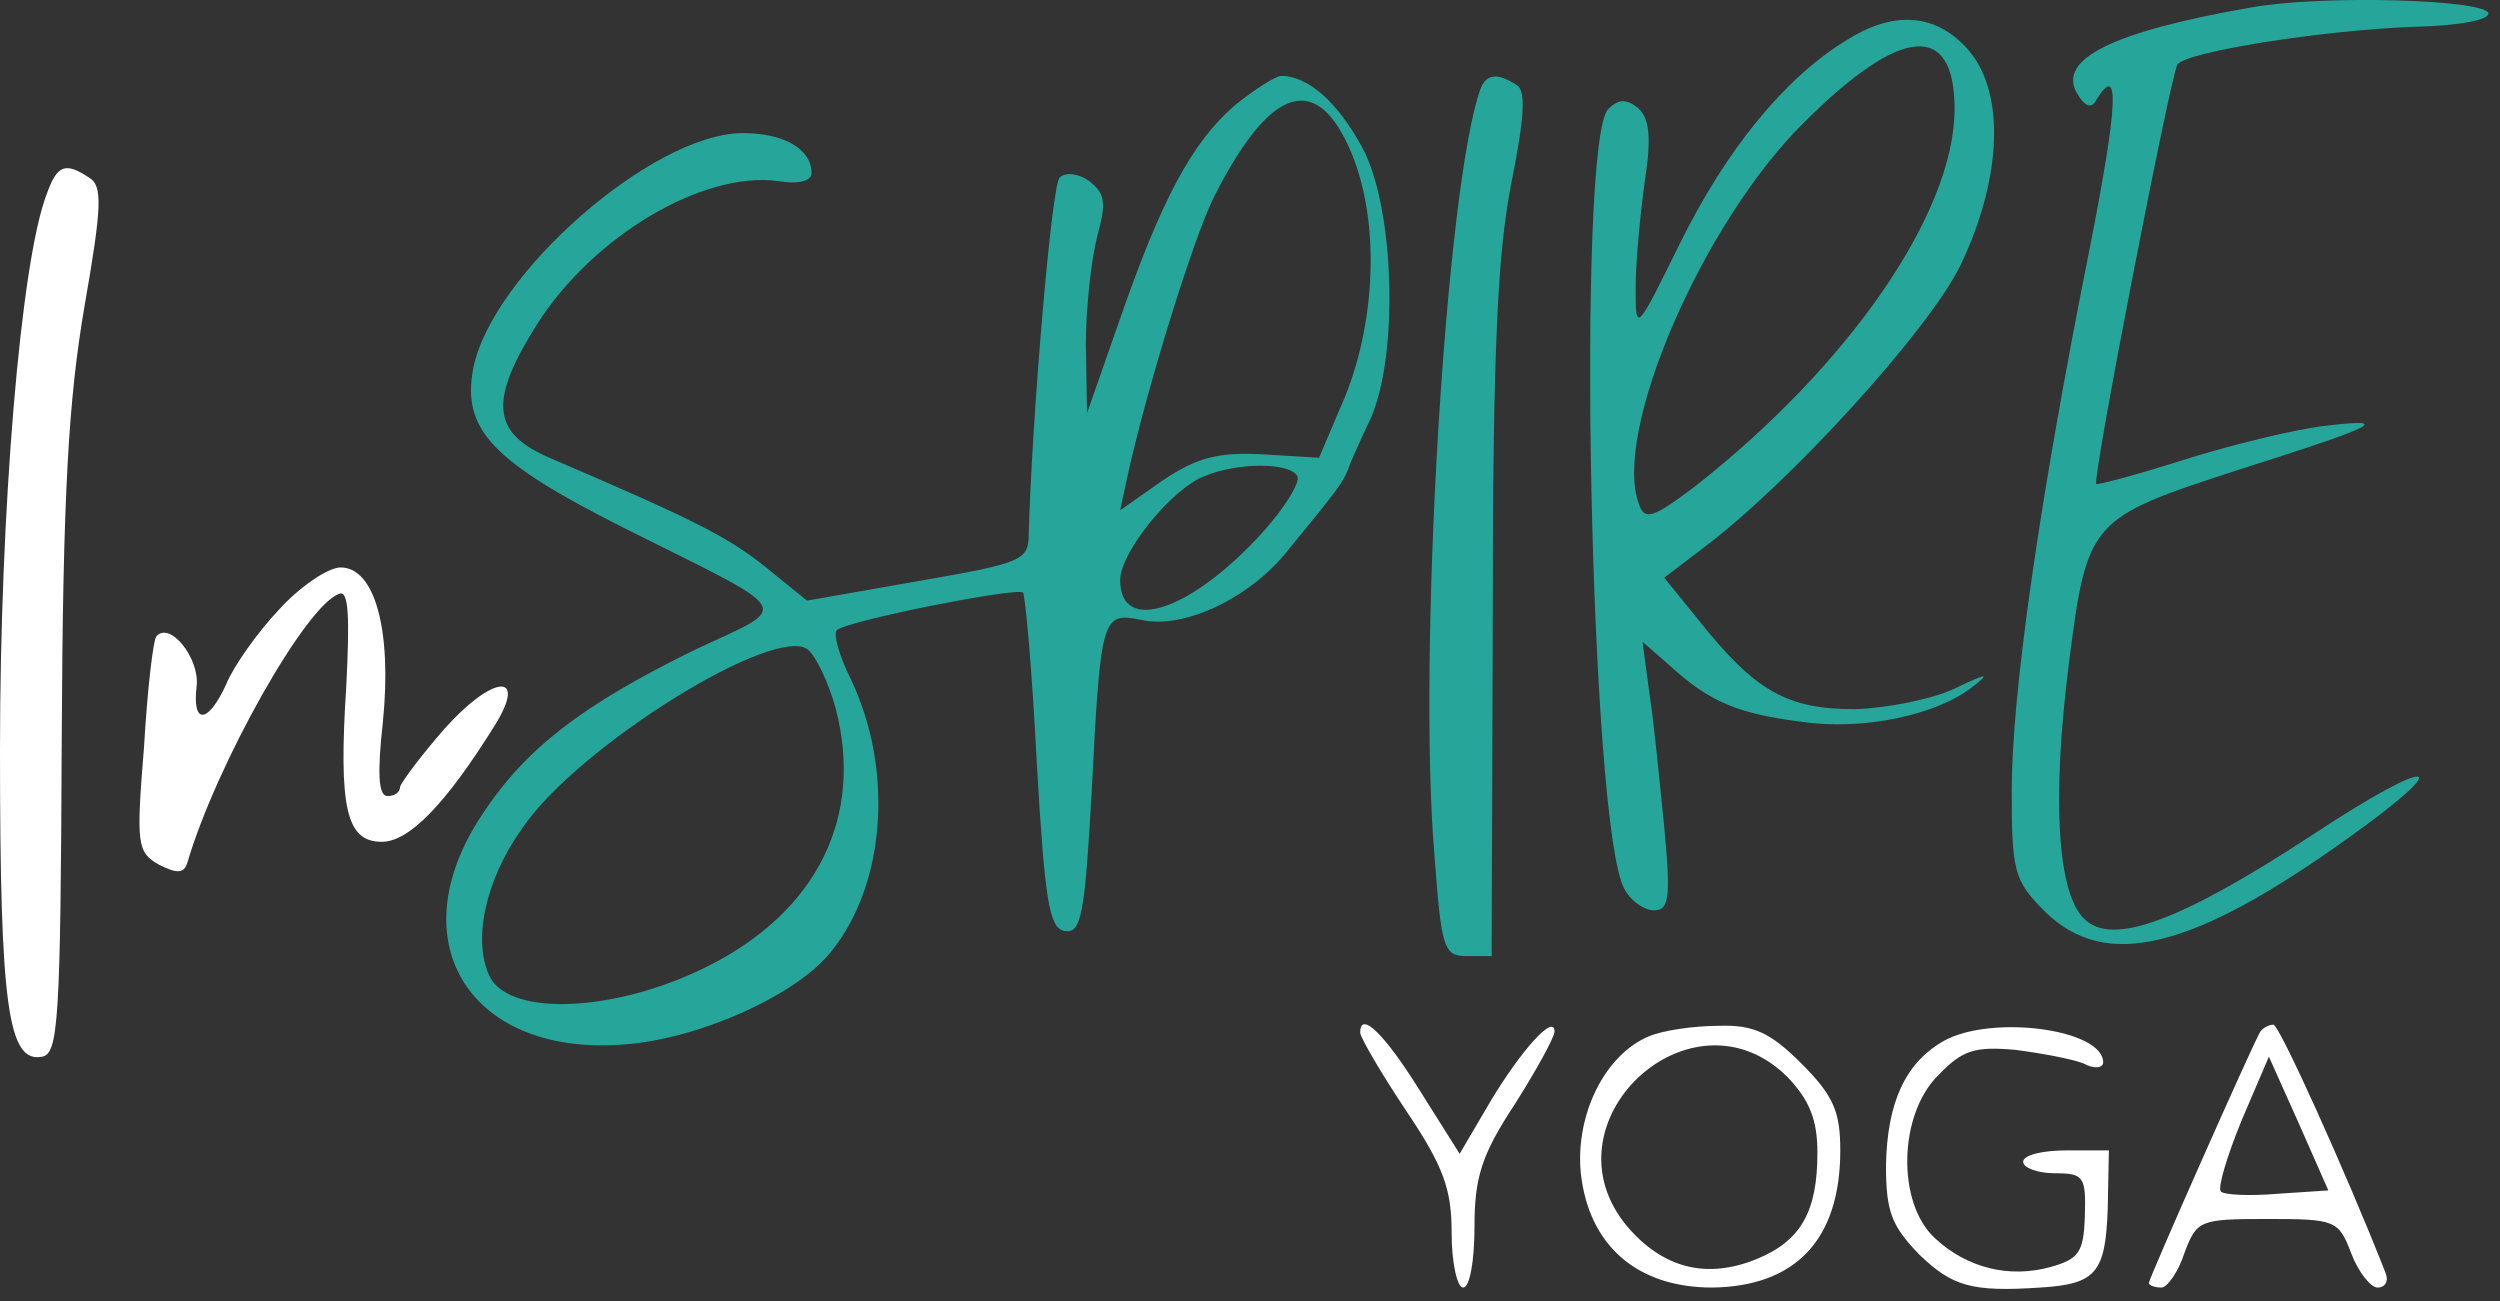
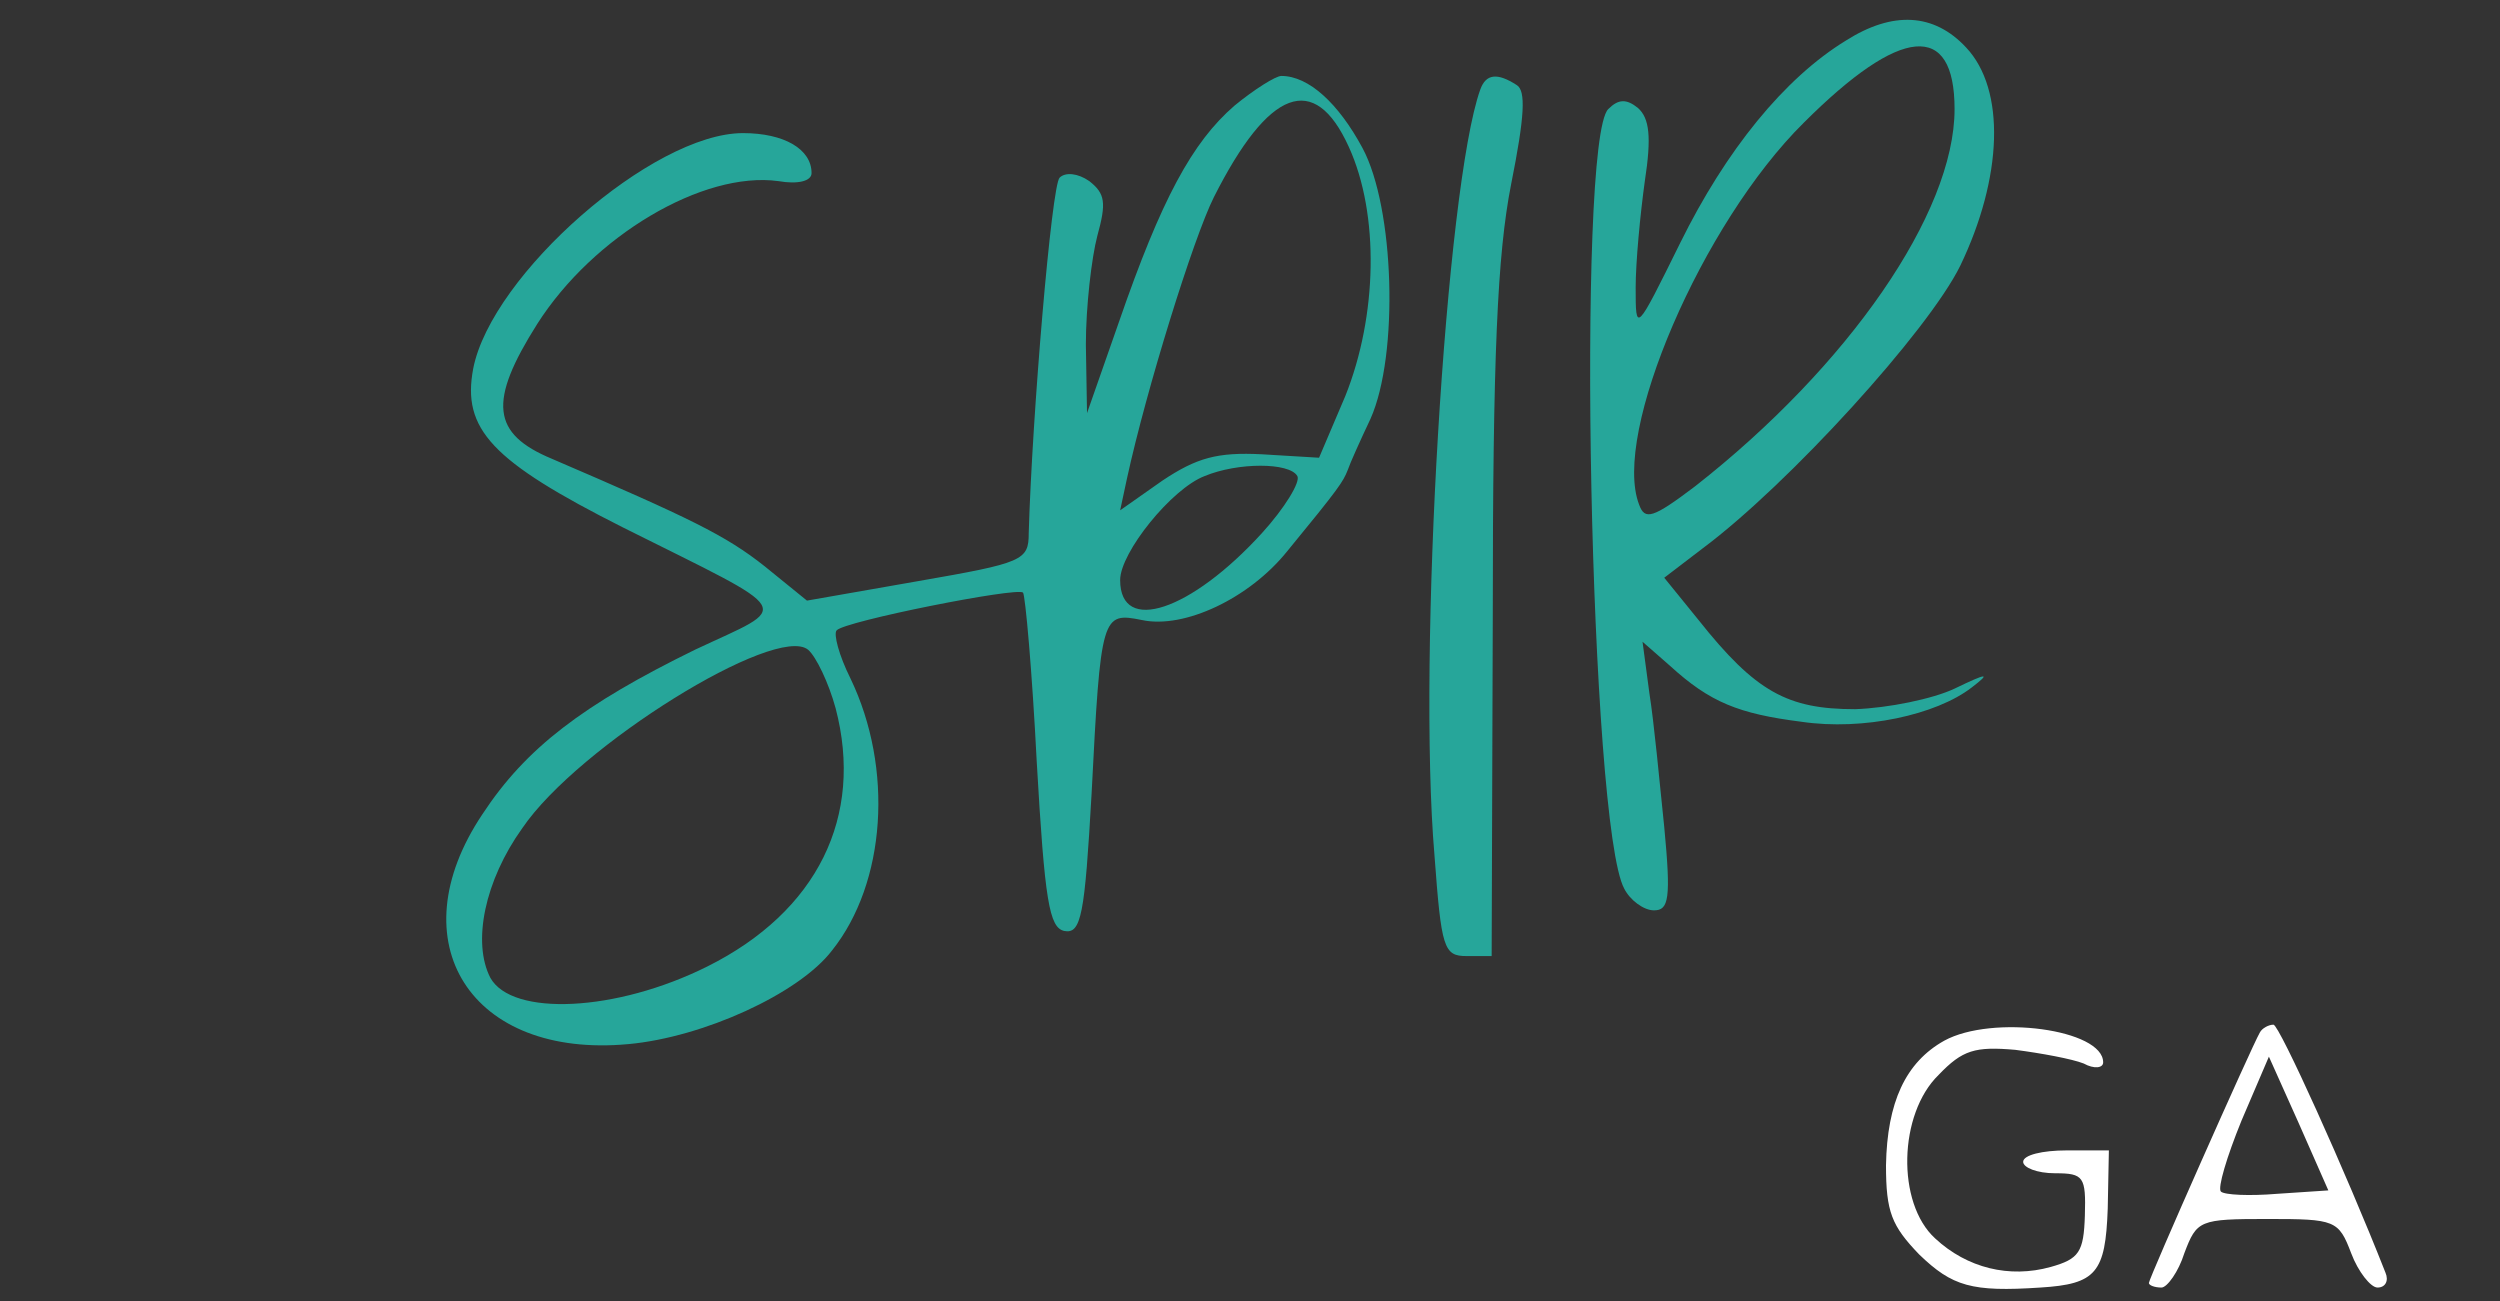
<svg xmlns="http://www.w3.org/2000/svg" width="98" height="51" viewBox="0 0 98 51" fill="none">
  <rect x="0" y="0" width="98" height="51" fill="#333333" stroke="none" />
-   <path d="M88.269 0.289C82.847 1.23 80.652 2.305 81.413 3.649C81.727 4.187 81.996 4.277 82.175 3.918C83.116 2.395 83.027 4.098 81.906 9.788C79.935 19.645 78.86 27.218 78.86 30.982C78.86 34.163 78.949 34.521 80.159 35.731C82.534 38.061 85.894 37.254 92.033 32.863C96.424 29.727 95.393 29.592 90.644 32.729C85.446 36.134 82.758 37.12 81.682 36C80.652 34.969 80.428 31.34 81.1 26.008C81.817 20.407 81.906 20.317 87.686 18.436C93.198 16.688 93.825 16.375 91.181 16.688C89.972 16.823 87.418 17.45 85.581 18.032C83.743 18.615 82.22 19.018 82.175 18.973C81.996 18.839 85.088 2.933 85.356 2.529C85.67 2.036 91.002 1.185 94.632 1.051C96.424 1.006 97.589 0.782 97.544 0.513C97.365 -0.025 91.002 -0.204 88.269 0.289Z" fill="#26A69A" />
  <path d="M72.363 1.588C69.943 3.067 67.658 5.89 65.866 9.519C64.118 13.059 64.118 13.059 64.118 11.267C64.118 10.281 64.297 8.399 64.477 7.1C64.746 5.352 64.656 4.635 64.208 4.232C63.76 3.873 63.446 3.873 63.043 4.277C61.788 5.531 62.326 32.37 63.67 34.835C63.894 35.283 64.432 35.686 64.835 35.686C65.418 35.686 65.507 35.238 65.238 32.415C65.059 30.668 64.835 28.293 64.656 27.173L64.387 25.157L65.462 26.098C67.031 27.531 68.151 27.979 70.615 28.293C73.035 28.651 75.902 28.024 77.291 26.949C78.053 26.366 77.919 26.366 76.619 26.994C75.768 27.397 74.02 27.755 72.721 27.8C70.078 27.8 68.823 27.128 66.583 24.305L65.238 22.647L66.762 21.483C70.122 18.973 75.589 12.969 76.843 10.415C78.501 6.965 78.635 3.515 77.067 1.857C75.813 0.513 74.2 0.423 72.363 1.588ZM76.619 4.277C76.619 8.354 72.452 14.358 66.448 19.063C64.79 20.317 64.477 20.407 64.253 19.78C63.177 17.002 66.717 8.757 70.705 4.814C74.513 1.006 76.619 0.827 76.619 4.277Z" fill="#26A69A" />
  <path d="M48.391 4.142C46.733 5.576 45.523 7.816 43.866 12.611L42.611 16.195L42.566 13.507C42.566 12.028 42.79 10.102 43.014 9.25C43.373 7.951 43.328 7.592 42.701 7.1C42.253 6.786 41.76 6.741 41.536 6.965C41.222 7.279 40.46 16.285 40.326 20.9C40.326 21.975 40.102 22.065 35.98 22.782L31.633 23.544L29.976 22.199C28.452 20.99 27.063 20.317 21.642 17.988C19.267 17.002 19.132 15.747 21.059 12.7C23.255 9.25 27.556 6.696 30.513 7.1C31.275 7.234 31.813 7.1 31.813 6.786C31.813 5.845 30.737 5.218 29.124 5.218C25.584 5.218 19.267 10.774 18.55 14.448C18.102 16.823 19.267 18.077 24.42 20.676C31.32 24.126 31.051 23.678 27.242 25.47C22.851 27.621 20.611 29.324 18.908 31.922C15.548 36.941 18.46 41.511 24.644 40.928C27.556 40.66 31.32 38.957 32.619 37.254C34.725 34.611 35.039 30.13 33.336 26.59C32.888 25.694 32.664 24.843 32.798 24.709C33.112 24.35 39.878 23.006 40.102 23.23C40.191 23.32 40.46 26.322 40.64 29.861C40.953 35.328 41.132 36.358 41.715 36.493C42.387 36.627 42.521 35.865 42.79 31.116C43.149 24.081 43.194 23.992 44.762 24.305C46.42 24.664 48.974 23.454 50.452 21.617C52.513 19.108 52.648 18.884 52.827 18.436C52.917 18.167 53.32 17.271 53.723 16.419C54.843 13.91 54.664 8.13 53.409 5.8C52.468 4.053 51.303 2.977 50.228 2.977C50.004 2.977 49.153 3.515 48.391 4.142ZM52.872 5.755C54.081 8.399 53.992 12.387 52.737 15.523L51.707 17.943L49.466 17.808C47.719 17.719 46.913 17.943 45.568 18.839L43.91 20.004L44.179 18.749C44.941 15.254 46.778 9.34 47.585 7.727C49.735 3.47 51.528 2.798 52.872 5.755ZM50.855 18.66C50.99 18.884 50.363 19.914 49.466 20.9C46.688 23.947 43.91 24.888 43.91 22.737C43.91 21.662 45.927 19.152 47.226 18.66C48.526 18.122 50.542 18.122 50.855 18.66ZM32.754 27.755C33.874 32.012 32.037 35.731 27.735 37.882C24.151 39.674 20.073 39.853 19.222 38.33C18.505 36.941 18.998 34.521 20.477 32.46C22.672 29.234 30.424 24.44 31.678 25.47C31.992 25.739 32.485 26.77 32.754 27.755Z" fill="#26A69A" />
  <path d="M58.025 3.515C56.68 7.279 55.56 25.694 56.232 33.535C56.501 37.165 56.591 37.478 57.487 37.478H58.473L58.517 24.126C58.517 13.955 58.697 9.967 59.234 7.234C59.772 4.546 59.817 3.56 59.458 3.336C58.697 2.843 58.248 2.888 58.025 3.515Z" fill="#26A69A" />
-   <path d="M1.837 7.592C0.807 10.236 0 20.049 0 29.413C0 39.45 0.314 41.69 1.658 41.421C2.285 41.287 2.375 40.032 2.42 28.965C2.464 19.287 2.688 15.658 3.316 11.983C3.988 8.13 4.033 7.279 3.495 6.965C2.554 6.338 2.24 6.472 1.837 7.592Z" fill="white" />
-   <path d="M10.933 23.902C10.082 24.798 9.141 26.142 8.872 26.814C8.155 28.383 7.528 28.427 7.707 26.904C7.841 25.829 6.676 24.35 6.139 24.933C6.004 25.067 5.78 26.994 5.646 29.279C5.332 33.132 5.377 33.401 6.228 33.894C6.945 34.252 7.214 34.252 7.348 33.804C8.468 29.996 12.008 23.678 13.308 23.275C13.666 23.14 13.711 24.171 13.576 26.859C13.263 31.698 13.576 32.998 14.965 32.998C16.041 32.998 17.475 31.519 19.401 28.427C20.701 26.322 19.312 26.456 17.43 28.562C16.489 29.637 15.727 30.668 15.682 30.847C15.682 31.071 15.458 31.206 15.189 31.206C14.831 31.206 14.786 30.309 15.01 28.293C15.369 24.709 14.697 22.244 13.352 22.244C12.86 22.244 11.739 23.006 10.933 23.902Z" fill="white" />
-   <path d="M53.32 40.48C53.32 40.66 54.126 42.049 55.112 43.527C56.591 45.723 56.904 46.619 56.904 48.322C56.904 49.531 57.128 50.472 57.352 50.472C57.621 50.472 57.8 49.397 57.8 48.098C57.8 46.171 58.069 45.275 59.369 43.303C60.22 41.959 60.937 40.66 60.937 40.436C60.937 39.719 59.638 41.153 58.428 43.169L57.218 45.23L55.695 42.81C54.306 40.57 53.32 39.584 53.32 40.48Z" fill="white" />
-   <path d="M64.656 40.615C62.908 41.332 61.743 43.706 61.968 45.992C62.281 48.815 64.163 50.472 67.12 50.472C70.391 50.428 72.139 48.59 72.139 45.096C72.139 43.572 71.87 42.945 70.615 41.69C69.405 40.48 68.733 40.167 67.389 40.212C66.403 40.212 65.194 40.391 64.656 40.615ZM70.078 42.228C70.929 43.124 71.243 43.886 71.243 45.185C71.243 47.47 70.615 48.635 68.868 49.352C66.896 50.159 65.194 49.711 63.805 48.098C60.355 44.02 66.314 38.464 70.078 42.228Z" fill="white" />
  <path d="M76.216 40.794C74.693 41.645 73.976 43.214 73.931 45.678C73.931 47.515 74.155 48.053 75.23 49.173C76.53 50.428 77.291 50.651 79.98 50.472C82.175 50.338 82.534 49.89 82.623 47.381L82.668 45.096H81.01C80.069 45.096 79.308 45.275 79.308 45.544C79.308 45.768 79.845 45.992 80.562 45.992C81.682 45.992 81.772 46.126 81.727 47.65C81.682 49.083 81.503 49.352 80.383 49.666C78.77 50.114 77.112 49.711 75.858 48.546C74.334 47.157 74.424 43.662 75.992 42.138C76.933 41.153 77.426 41.018 78.994 41.153C80.025 41.287 81.234 41.511 81.682 41.69C82.086 41.914 82.444 41.87 82.444 41.645C82.444 40.346 78.098 39.764 76.216 40.794Z" fill="white" />
  <path d="M88.583 40.48C88.269 41.018 84.236 50.114 84.236 50.293C84.236 50.383 84.46 50.472 84.729 50.472C84.953 50.472 85.401 49.845 85.625 49.128C86.118 47.829 86.208 47.784 88.896 47.784C91.54 47.784 91.674 47.829 92.167 49.128C92.436 49.845 92.929 50.472 93.198 50.472C93.511 50.472 93.646 50.203 93.511 49.89C91.943 45.902 89.344 40.167 89.12 40.167C88.941 40.167 88.672 40.301 88.583 40.48ZM89.255 46.798C88.179 46.888 87.194 46.843 87.059 46.709C86.925 46.574 87.283 45.364 87.866 43.931L88.941 41.421L90.106 44.02L91.271 46.664L89.255 46.798Z" fill="white" />
</svg>